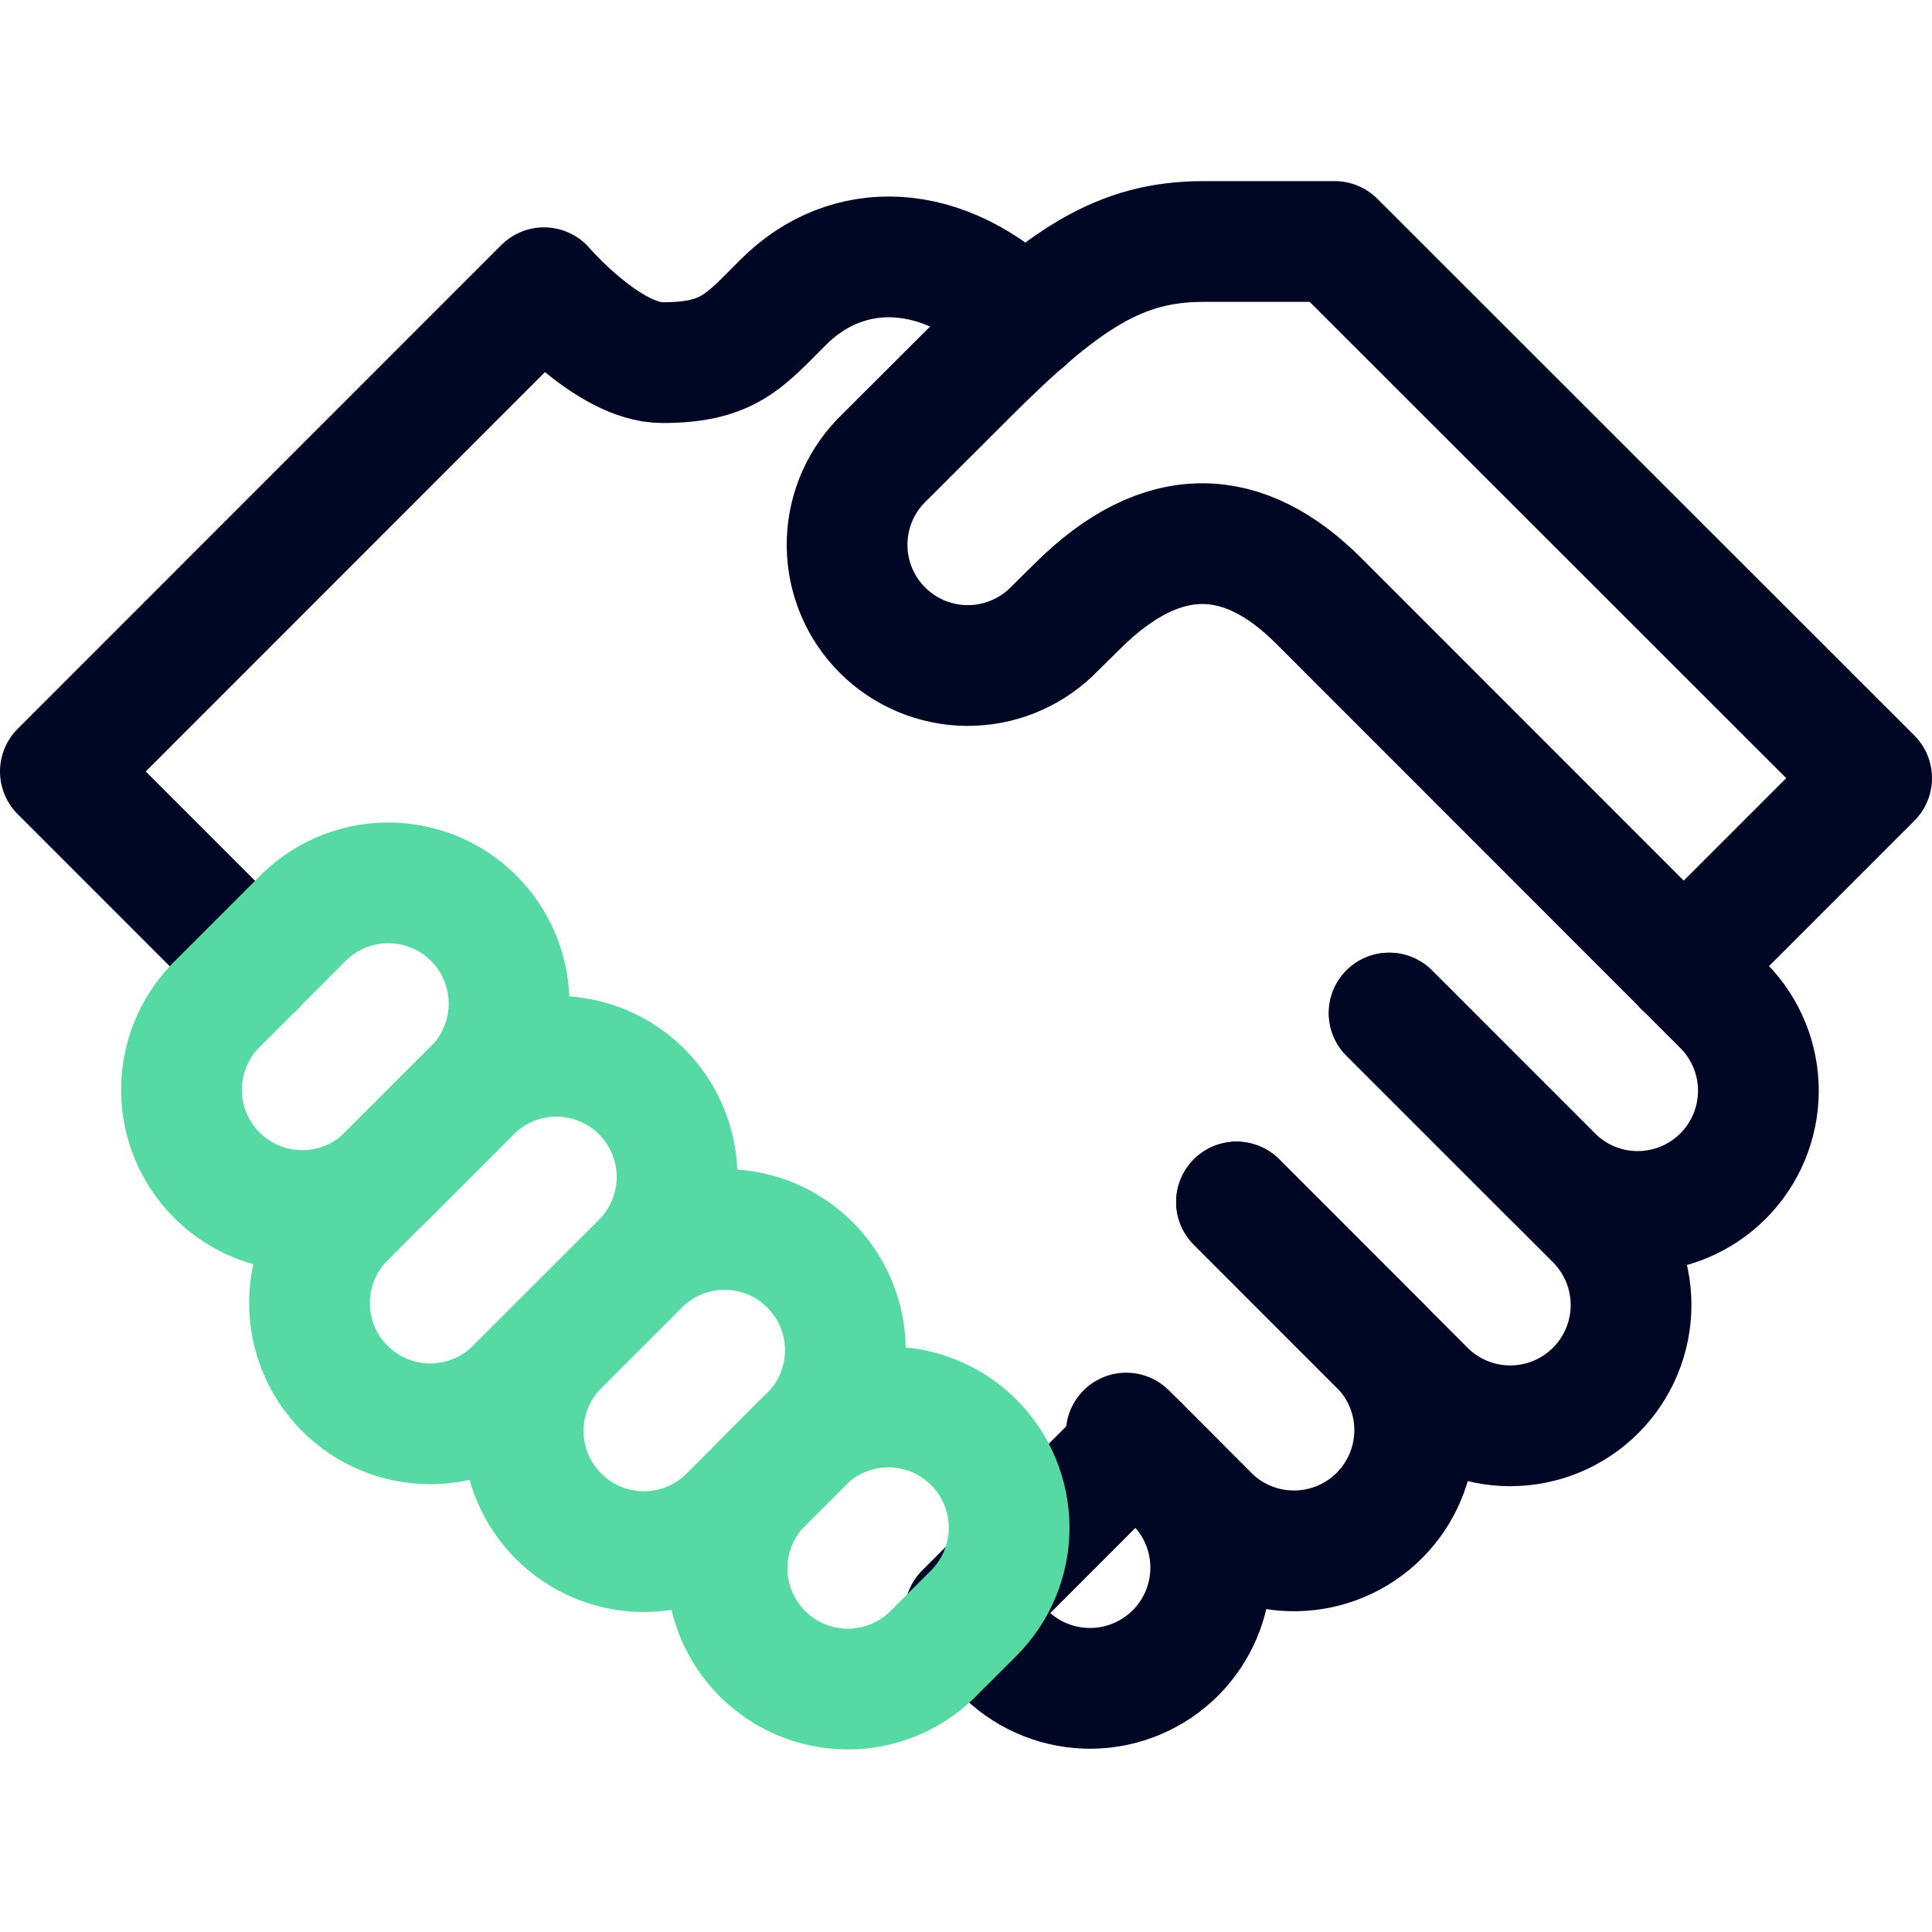
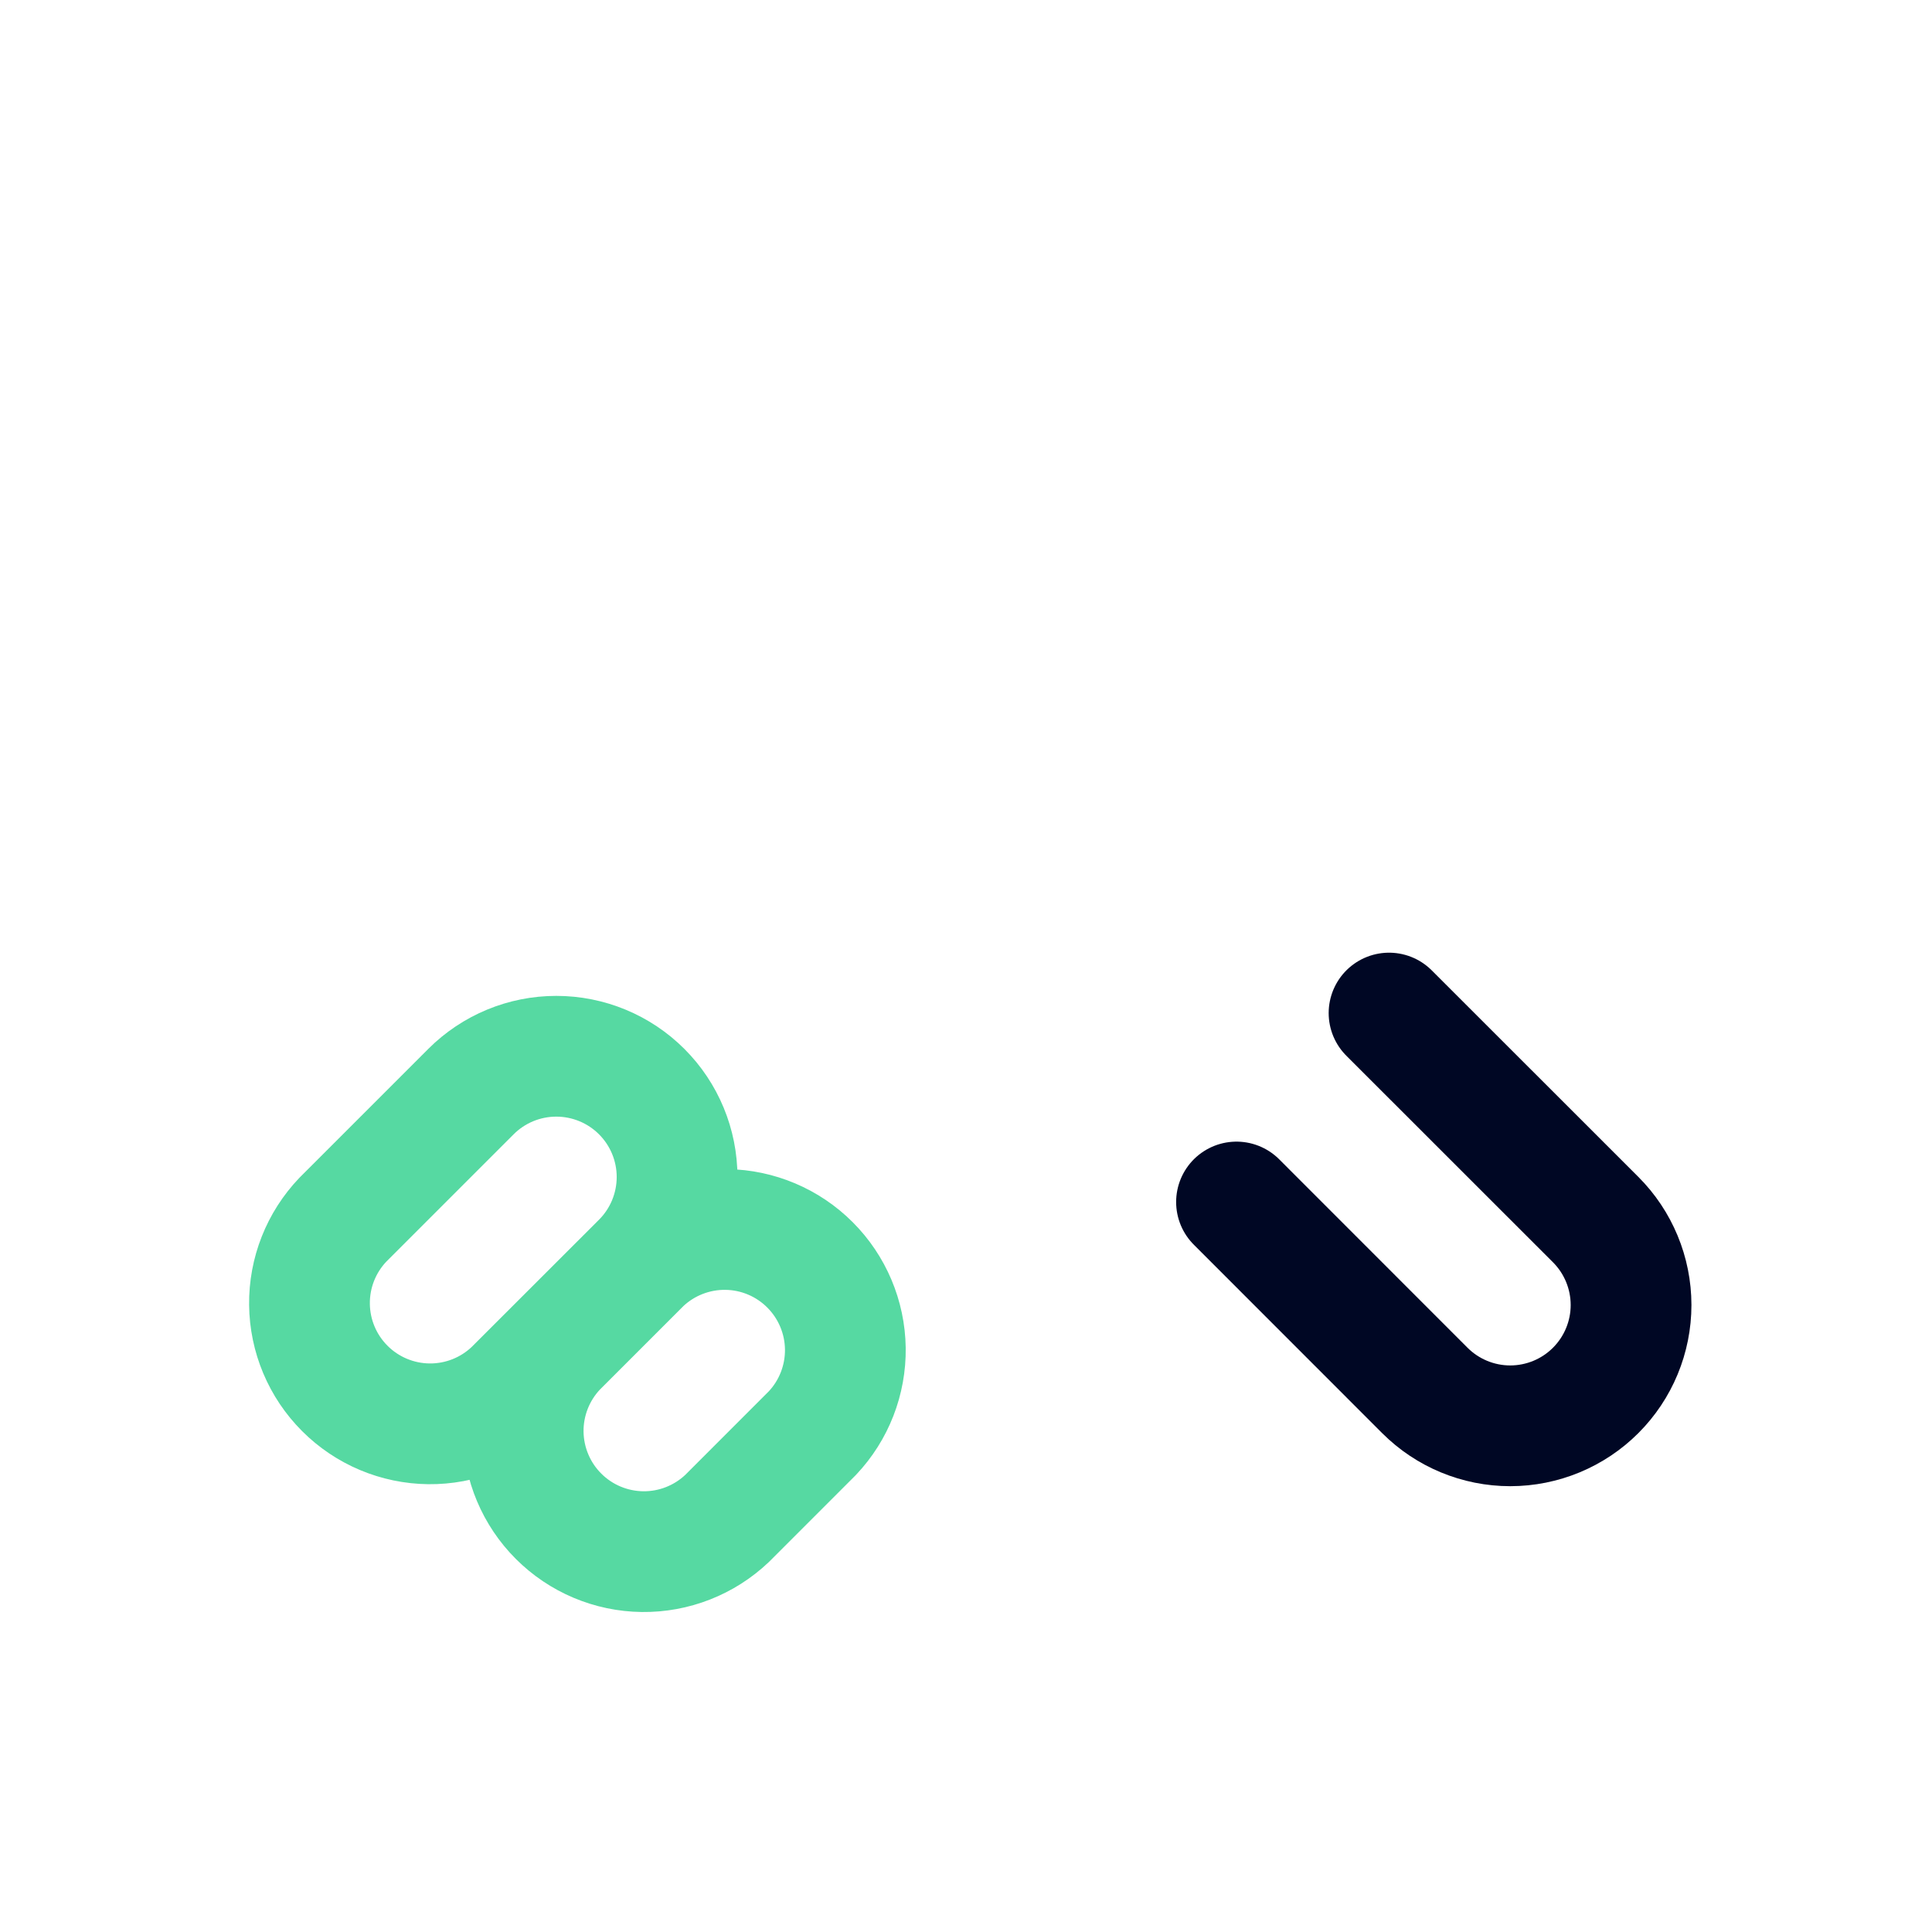
<svg xmlns="http://www.w3.org/2000/svg" width="64" height="64" viewBox="0 0 64 64" fill="none">
-   <path d="M46.025 33.56L51.452 38.991C52.205 39.727 53.218 40.137 54.271 40.131C55.324 40.126 56.332 39.705 57.077 38.96C57.822 38.215 58.243 37.207 58.249 36.154C58.255 35.101 57.845 34.088 57.109 33.335L43.68 19.9C41.239 17.46 38.543 17.228 35.664 20.108L34.826 20.936C34.07 21.659 33.062 22.057 32.016 22.046C30.971 22.034 29.971 21.614 29.232 20.874C28.492 20.135 28.072 19.135 28.061 18.09C28.049 17.044 28.448 16.035 29.171 15.28L32 12.455C35.266 9.185 37.124 8 39.873 8H44.213L62 25.776L55.77 32.006" stroke="#000724" stroke-width="4" stroke-miterlimit="10" stroke-linecap="round" stroke-linejoin="round" />
  <path d="M46.014 33.559L52.858 40.4C53.608 41.15 54.03 42.168 54.031 43.229C54.031 44.291 53.609 45.309 52.859 46.059C52.109 46.81 51.091 47.231 50.03 47.232C48.968 47.232 47.95 46.81 47.2 46.06L40.961 39.818" stroke="#000724" stroke-width="4" stroke-miterlimit="10" stroke-linecap="round" stroke-linejoin="round" />
-   <path d="M40.962 39.818L45.787 44.645C46.495 45.403 46.881 46.406 46.863 47.443C46.846 48.48 46.426 49.469 45.693 50.203C44.96 50.936 43.971 51.356 42.934 51.374C41.897 51.392 40.893 51.007 40.135 50.3L37.308 47.472" stroke="#000724" stroke-width="4" stroke-miterlimit="10" stroke-linecap="round" stroke-linejoin="round" />
-   <path d="M8.45 32.007L2 25.556L18.021 9.531C18.021 9.531 20.153 12.013 21.945 12.013C24.119 12.013 24.651 11.307 25.945 10.013C28.069 7.887 31.265 7.95 33.945 10.626M37.616 47.78L39.006 49.173C39.725 49.929 40.12 50.936 40.107 51.979C40.094 53.022 39.674 54.019 38.937 54.757C38.199 55.494 37.203 55.915 36.16 55.929C35.117 55.942 34.109 55.548 33.353 54.83L31.963 53.436L37.616 47.78Z" stroke="#000724" stroke-width="4" stroke-miterlimit="10" stroke-linecap="round" stroke-linejoin="round" />
-   <path d="M15.6 36.163C15.991 35.796 16.304 35.355 16.521 34.865C16.738 34.374 16.854 33.846 16.863 33.31C16.872 32.774 16.772 32.242 16.571 31.745C16.37 31.248 16.071 30.797 15.692 30.418C15.313 30.039 14.862 29.74 14.365 29.538C13.869 29.337 13.336 29.238 12.801 29.246C12.265 29.255 11.736 29.371 11.246 29.587C10.756 29.804 10.314 30.117 9.947 30.508L7.122 33.335C6.399 34.09 6 35.099 6.012 36.145C6.023 37.19 6.443 38.19 7.183 38.929C7.922 39.669 8.922 40.089 9.967 40.101C11.013 40.112 12.022 39.714 12.777 38.991L15.6 36.163Z" stroke="#56D9A2" stroke-width="4" stroke-miterlimit="10" stroke-linecap="round" stroke-linejoin="round" />
  <path d="M21.258 41.818C22.008 41.068 22.429 40.05 22.429 38.989C22.429 37.928 22.007 36.911 21.257 36.161C20.507 35.411 19.489 34.99 18.428 34.99C17.367 34.99 16.35 35.411 15.6 36.162L11.362 40.4C10.639 41.155 10.24 42.164 10.252 43.209C10.263 44.255 10.683 45.255 11.423 45.994C12.162 46.734 13.162 47.154 14.207 47.166C15.253 47.177 16.262 46.779 17.017 46.056L21.258 41.818ZM26.911 47.474C27.626 46.717 28.017 45.712 28.003 44.671C27.988 43.63 27.568 42.636 26.832 41.9C26.096 41.163 25.102 40.743 24.062 40.728C23.021 40.713 22.015 41.104 21.258 41.818L18.431 44.645C17.713 45.401 17.318 46.408 17.331 47.451C17.345 48.494 17.765 49.491 18.503 50.228C19.24 50.966 20.237 51.386 21.28 51.4C22.323 51.413 23.33 51.018 24.086 50.3L26.911 47.474Z" stroke="#56D9A2" stroke-width="4" stroke-miterlimit="10" stroke-linecap="round" stroke-linejoin="round" />
-   <path d="M32.258 53.436C32.629 53.065 32.924 52.623 33.125 52.138C33.326 51.653 33.429 51.133 33.429 50.607C33.429 50.082 33.325 49.562 33.124 49.077C32.923 48.591 32.629 48.15 32.257 47.779C31.886 47.408 31.445 47.113 30.959 46.912C30.474 46.711 29.954 46.608 29.428 46.608C28.903 46.608 28.383 46.712 27.898 46.913C27.412 47.114 26.971 47.408 26.6 47.78L25.208 49.173C24.479 49.927 24.076 50.938 24.085 51.986C24.094 53.035 24.514 54.038 25.256 54.78C25.997 55.522 27 55.943 28.049 55.952C29.098 55.962 30.108 55.559 30.863 54.83L32.258 53.436Z" stroke="#56D9A2" stroke-width="4" stroke-miterlimit="10" stroke-linecap="round" stroke-linejoin="round" />
</svg>